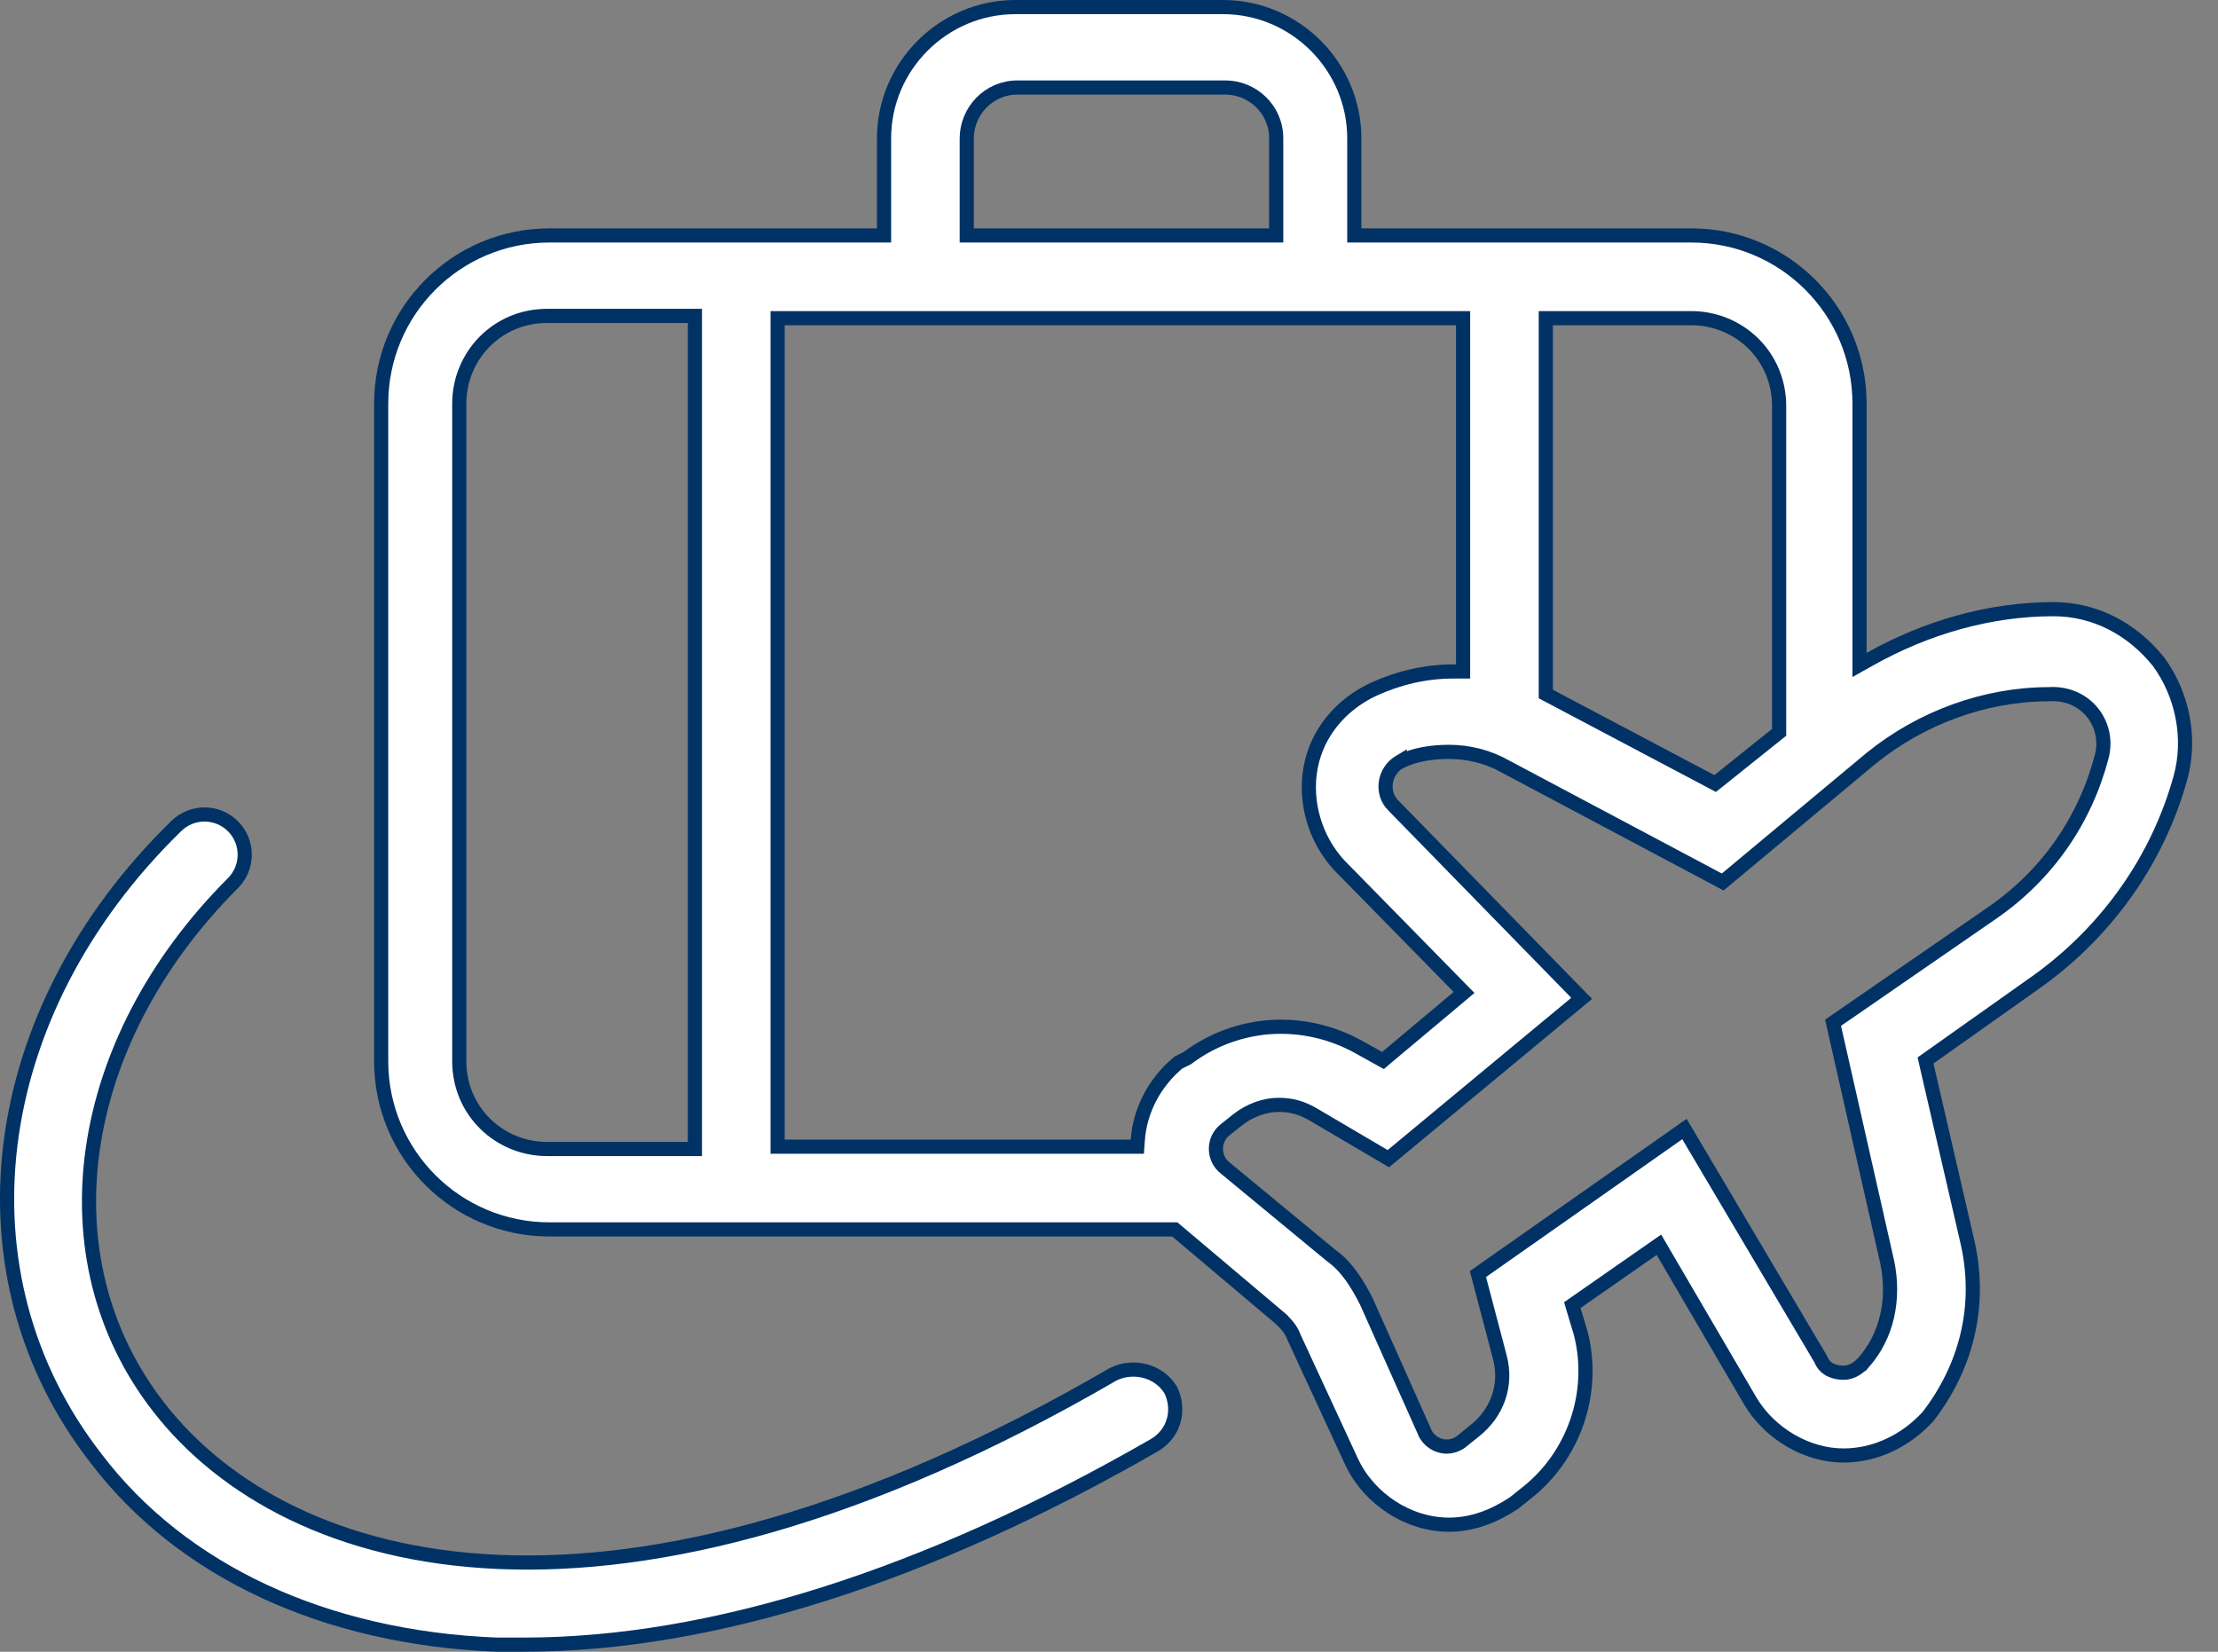
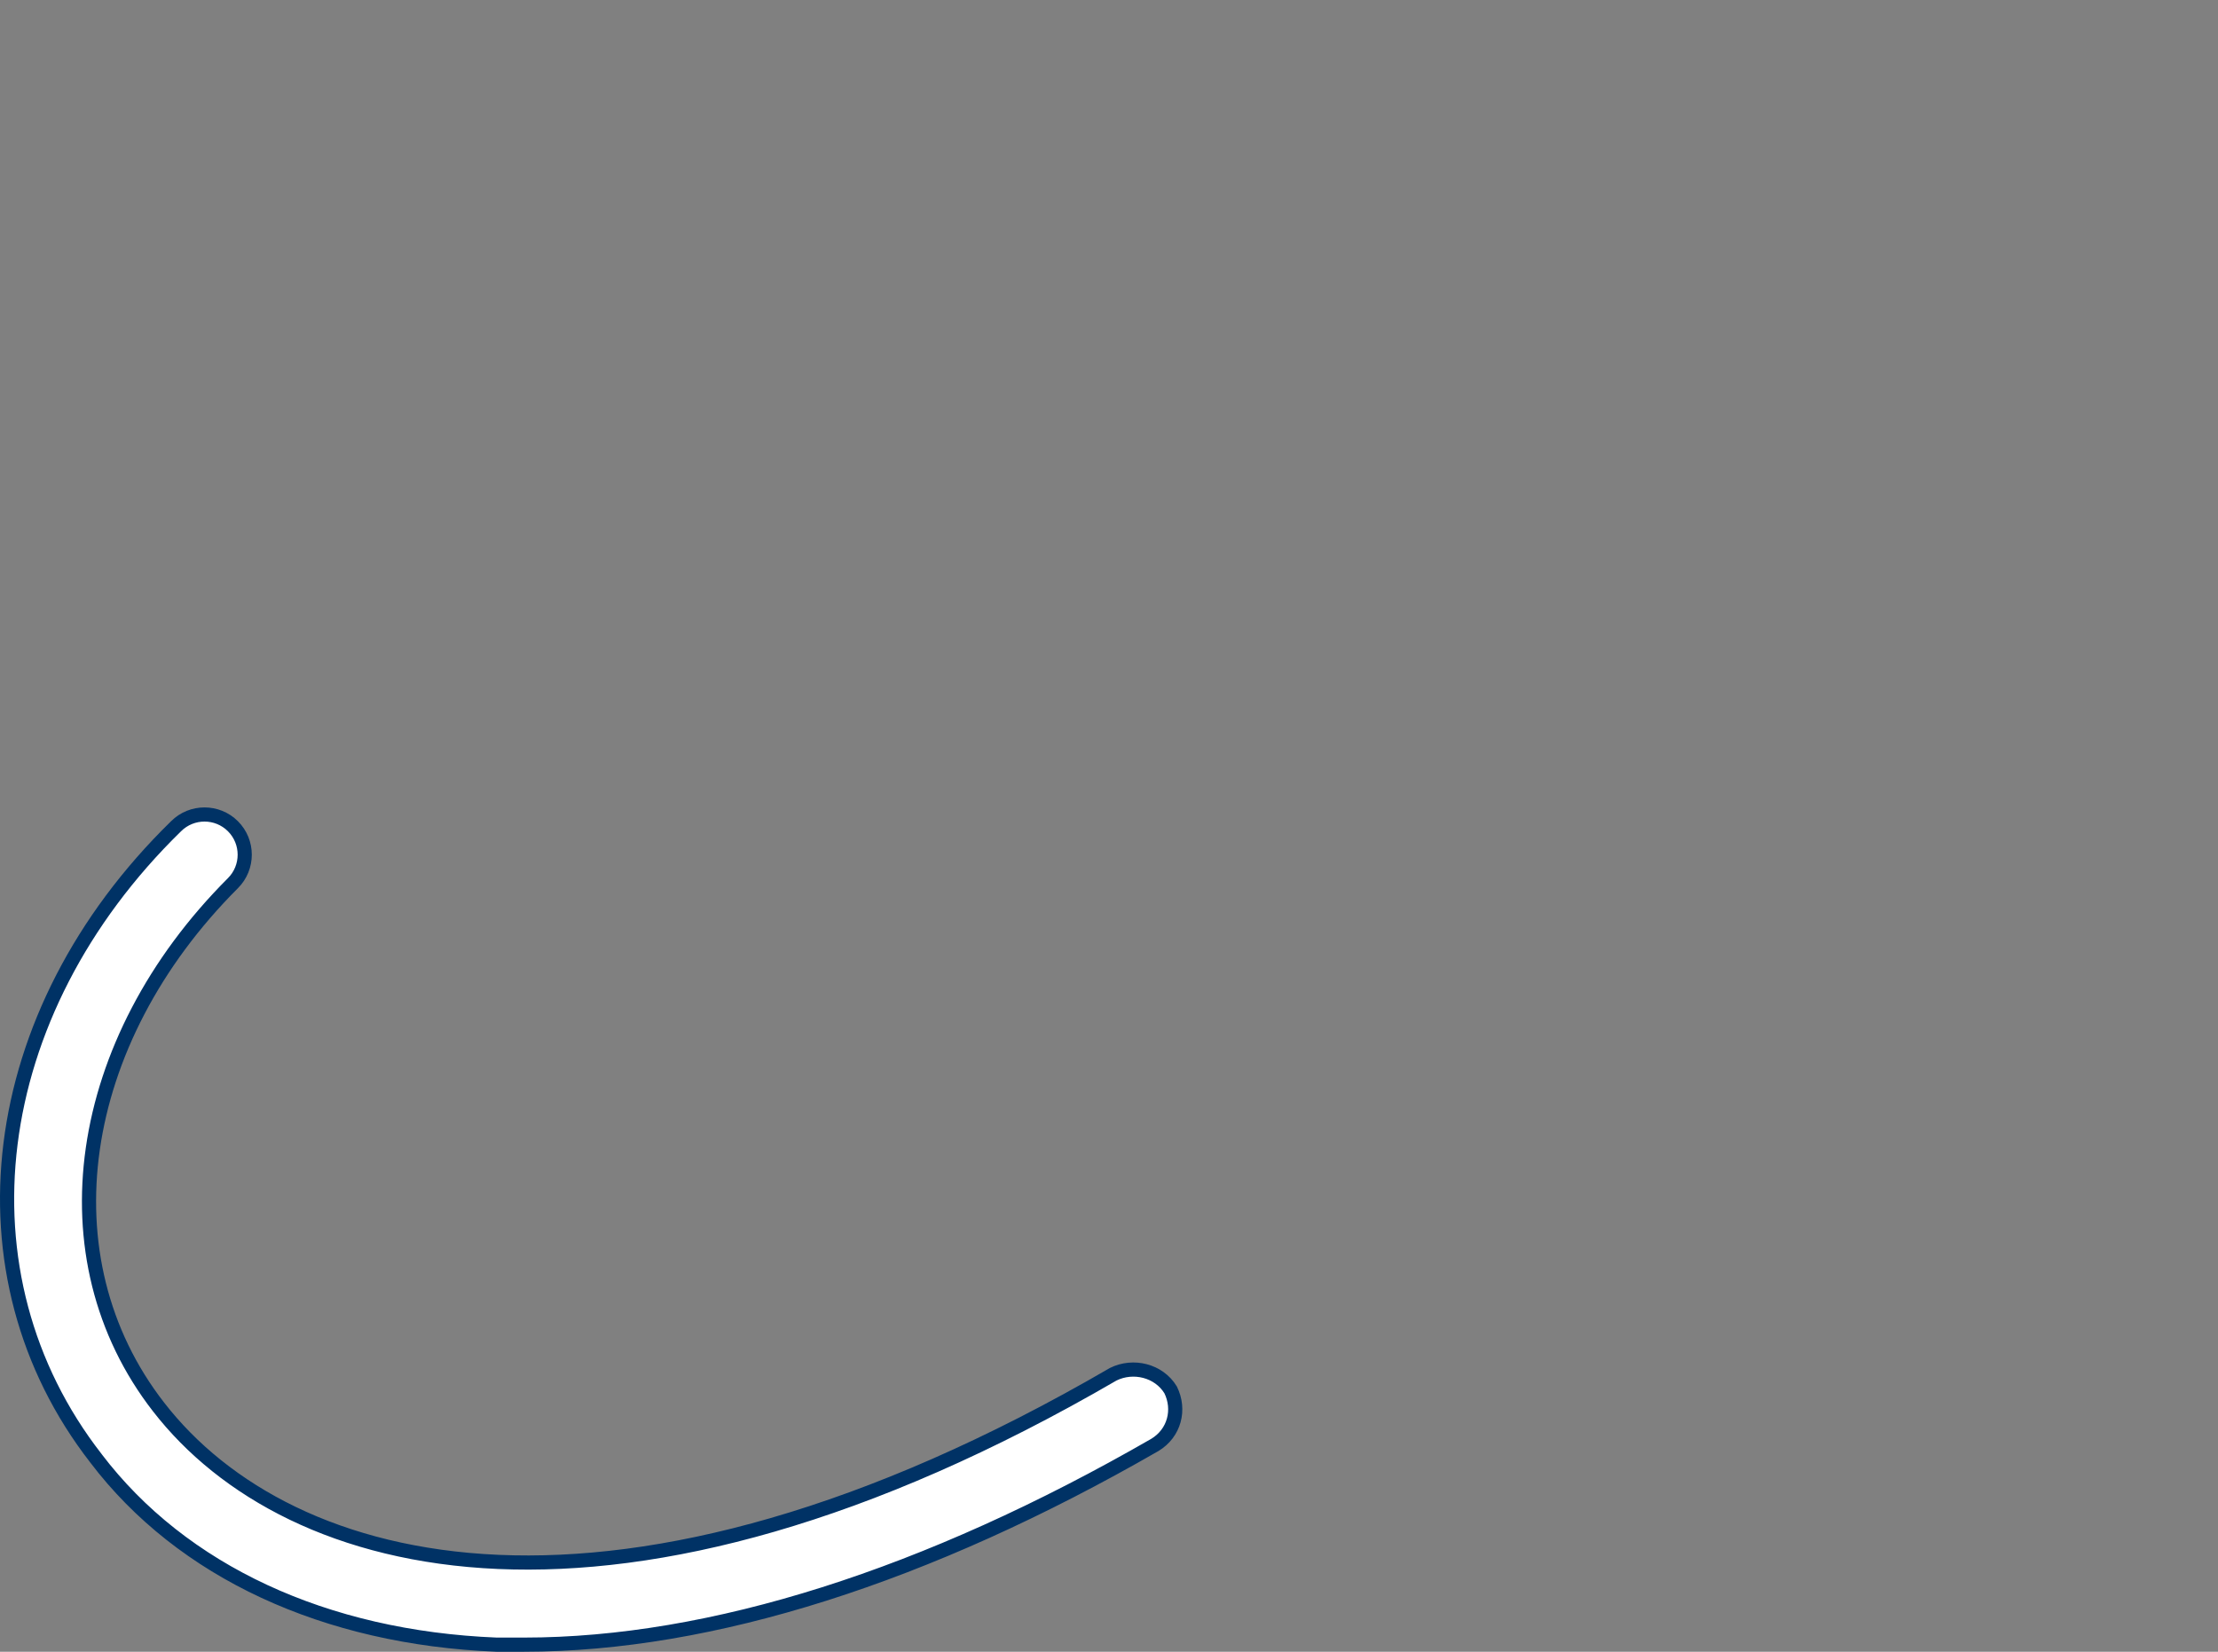
<svg xmlns="http://www.w3.org/2000/svg" width="47" height="35" viewBox="0 0 47 35" fill="none">
  <rect x="0" y="0" width="47" height="35" fill="#808080" stroke="none" />
-   <path d="M39.404 13.834V14.09L39.627 13.965C40.829 13.291 42.173 12.908 43.513 12.908C44.391 12.908 45.179 13.323 45.741 14.023C46.251 14.72 46.435 15.649 46.204 16.482C45.725 18.208 44.67 19.695 43.23 20.751C43.23 20.751 43.23 20.752 43.229 20.752L40.885 22.413L40.803 22.471L40.825 22.569L41.705 26.379C41.705 26.38 41.705 26.38 41.705 26.38C41.987 27.701 41.659 28.974 40.856 30.015C40.393 30.523 39.749 30.842 39.065 30.842C38.29 30.842 37.507 30.383 37.092 29.693C37.092 29.693 37.092 29.693 37.092 29.692L35.235 26.517L35.153 26.376L35.02 26.469L33.407 27.593L33.318 27.655L33.349 27.76L33.495 28.246C33.82 29.506 33.353 30.861 32.325 31.655L32.325 31.655L32.323 31.657L32.084 31.848C31.662 32.128 31.204 32.308 30.706 32.308C29.838 32.308 29.01 31.758 28.642 30.977C28.642 30.977 28.642 30.977 28.642 30.977L27.424 28.345C27.363 28.169 27.245 28.052 27.153 27.959L27.146 27.953L27.146 27.952L27.137 27.944L24.937 26.087L24.895 26.051H24.84H11.642C9.672 26.051 8.077 24.456 8.077 22.486V8.554C8.077 6.584 9.672 4.989 11.642 4.989H18.583H18.733V4.839V2.933C18.733 1.403 19.986 0.15 21.516 0.15H25.916C27.446 0.15 28.698 1.403 28.698 2.933V4.839V4.989H28.849H35.839C37.809 4.989 39.404 6.584 39.404 8.554V13.834ZM37.643 15.564L37.7 15.519V15.447V8.603C37.7 7.54 36.848 6.742 35.839 6.742H32.906H32.756V6.892V14.616V14.706L32.836 14.748L36.258 16.557L36.344 16.603L36.421 16.542L37.643 15.564ZM26.893 4.989H27.043V4.839V2.933C27.043 2.307 26.531 1.854 25.965 1.854H21.565C20.939 1.854 20.486 2.366 20.486 2.933V4.839V4.989H20.636H26.893ZM14.575 24.347H14.725V24.197V6.844V6.694H14.575H11.593C10.53 6.694 9.732 7.546 9.732 8.554V22.486C9.732 23.549 10.584 24.347 11.593 24.347H14.575ZM16.628 6.742H16.478V6.892V24.148V24.298H16.628H23.96H24.1L24.11 24.159C24.155 23.523 24.471 22.93 24.971 22.515L25.152 22.425L25.164 22.419L25.175 22.41C25.735 21.99 26.437 21.756 27.138 21.756C27.699 21.756 28.261 21.896 28.776 22.177C28.776 22.178 28.776 22.178 28.777 22.178L29.216 22.422L29.306 22.472L29.385 22.405L30.9 21.134L31.024 21.03L30.911 20.915L28.371 18.326C27.866 17.773 27.636 16.991 27.774 16.257C27.911 15.528 28.413 14.93 29.107 14.605C29.627 14.369 30.192 14.228 30.804 14.228H30.853H31.003V14.078V6.892V6.742H30.853H16.628ZM44.538 16.022L44.539 16.021C44.709 15.339 44.196 14.658 43.41 14.71C42.056 14.712 40.706 15.213 39.655 16.064L39.655 16.064L39.653 16.065L36.505 18.689L31.903 16.244C31.537 16.036 31.121 15.932 30.706 15.932C30.352 15.932 29.983 15.983 29.661 16.144L29.661 16.143L29.651 16.149C29.329 16.343 29.256 16.799 29.524 17.068C29.524 17.068 29.524 17.068 29.525 17.068L33.516 21.155L29.42 24.552L27.85 23.628C27.85 23.628 27.85 23.628 27.85 23.628C27.582 23.468 27.36 23.412 27.089 23.412C26.808 23.412 26.482 23.522 26.213 23.738L25.97 23.932C25.698 24.138 25.697 24.548 25.969 24.755L28.215 26.61L28.215 26.61L28.224 26.616C28.534 26.838 28.764 27.2 28.957 27.585L30.175 30.313C30.248 30.52 30.452 30.653 30.657 30.653C30.793 30.653 30.925 30.59 31.001 30.518L31.238 30.328C31.238 30.328 31.239 30.328 31.239 30.327C31.723 29.95 31.943 29.352 31.78 28.753C31.78 28.753 31.78 28.753 31.78 28.752L31.318 26.997L35.694 23.924L38.586 28.807C38.672 29.034 38.902 29.088 39.065 29.088C39.217 29.088 39.35 29.012 39.464 28.898L39.465 28.898L39.469 28.893C39.996 28.313 40.148 27.529 39.994 26.758L39.994 26.758L39.993 26.755L38.843 21.672L42.23 19.334L42.23 19.334C43.384 18.532 44.187 17.377 44.538 16.022Z" fill="white" stroke="#003265" stroke-width="0.3" />
  <path d="M3.73 17.509L3.73 17.509L3.731 17.508C4.063 17.176 4.604 17.176 4.936 17.508C5.269 17.841 5.269 18.381 4.936 18.714C1.574 22.076 0.906 26.657 3.36 29.813C6.116 33.371 13.056 35.243 23.591 29.119C24.014 28.91 24.556 29.041 24.806 29.451C25.013 29.872 24.886 30.368 24.471 30.618C19.645 33.396 15.077 34.85 11.104 34.85H11.103H11.101H11.1H11.099H11.098H11.097H11.096H11.095H11.094H11.092H11.091H11.09H11.089H11.088H11.087H11.085H11.084H11.083H11.082H11.081H11.08H11.079H11.078H11.076H11.075H11.074H11.073H11.072H11.071H11.069H11.068H11.067H11.066H11.065H11.064H11.063H11.061H11.06H11.059H11.058H11.057H11.056H11.055H11.053H11.052H11.051H11.05H11.049H11.048H11.046H11.045H11.044H11.043H11.042H11.041H11.04H11.039H11.037H11.036H11.035H11.034H11.033H11.032H11.03H11.029H11.028H11.027H11.026H11.025H11.024H11.023H11.021H11.02H11.019H11.018H11.017H11.016H11.014H11.013H11.012H11.011H11.01H11.009H11.008H11.006H11.005H11.004H11.003H11.002H11.001H11H10.998H10.997H10.996H10.995H10.994H10.993H10.992H10.99H10.989H10.988H10.987H10.986H10.985H10.983H10.982H10.981H10.98H10.979H10.978H10.977H10.976H10.974H10.973H10.972H10.971H10.97H10.969H10.967H10.966H10.965H10.964H10.963H10.962H10.961H10.96H10.958H10.957H10.956H10.955H10.954H10.953H10.951H10.95H10.949H10.948H10.947H10.946H10.945H10.943H10.942H10.941H10.94H10.939H10.938H10.937H10.935H10.934H10.933H10.932H10.931H10.93H10.928H10.927H10.926H10.925H10.924H10.923H10.922H10.921H10.919H10.918H10.917H10.916H10.915H10.914H10.912H10.911H10.91H10.909H10.908H10.907H10.906H10.905H10.903H10.902H10.901H10.9H10.899H10.898H10.896H10.895H10.894H10.893H10.892H10.891H10.89H10.888H10.887H10.886H10.885H10.884H10.883H10.882H10.88H10.879H10.878H10.877H10.876H10.875H10.873H10.872H10.871H10.87H10.869H10.868H10.867H10.866H10.864H10.863H10.862H10.861H10.86H10.859H10.857H10.856H10.855H10.854H10.853H10.852H10.851H10.85H10.848H10.847H10.846H10.845H10.844H10.843H10.841H10.84H10.839H10.838H10.837H10.836H10.835H10.833H10.832H10.831H10.83H10.829H10.828H10.827H10.825H10.824H10.823H10.822H10.821H10.82H10.819H10.817H10.816H10.815H10.814H10.813H10.812H10.81H10.809H10.808H10.807H10.806H10.805H10.804H10.803H10.801H10.8H10.799H10.798H10.797H10.796H10.794H10.793H10.792H10.791H10.79H10.789H10.788H10.787H10.785H10.784H10.783H10.782H10.781H10.78H10.778H10.777H10.776H10.775H10.774H10.773H10.772H10.77H10.769H10.768H10.767H10.766H10.765H10.764H10.762H10.761H10.76H10.759H10.758H10.757H10.755H10.754H10.753H10.752H10.751H10.75H10.749H10.748H10.746H10.745H10.744H10.743H10.742H10.741H10.739H10.738H10.737H10.736H10.735H10.734H10.733H10.732H10.73H10.729H10.728H10.727H10.726H10.725H10.723H10.722H10.721H10.72H10.719H10.718H10.717H10.715H10.714H10.713H10.712H10.711H10.71H10.709H10.707H10.706H10.705H10.704H10.703H10.702H10.7H10.699H10.698H10.697H10.696H10.695H10.694H10.693H10.691H10.69H10.689H10.688H10.687H10.686H10.684H10.683H10.682H10.681H10.68H10.679H10.678H10.677H10.675H10.674H10.673H10.672H10.671H10.67H10.668H10.667H10.666H10.665H10.664H10.663H10.662H10.66H10.659H10.658H10.657H10.656H10.655H10.654H10.652H10.651H10.65H10.649H10.648H10.647H10.646H10.644H10.643H10.642H10.641H10.64H10.639H10.637H10.636H10.635H10.634H10.633H10.632H10.631H10.63H10.628H10.627H10.626H10.625H10.624H10.623H10.621H10.62H10.619H10.618H10.617H10.616H10.615H10.614H10.612H10.611H10.61H10.609H10.608H10.607H10.605H10.604H10.603H10.602H10.601H10.6H10.599H10.597H10.596H10.595H10.594H10.593H10.592H10.591H10.589H10.588H10.587H10.586H10.585H10.584H10.582H10.581H10.58H10.579H10.578H10.577H10.576H10.575H10.573H10.572H10.571H10.57H10.569H10.568H10.566H10.565H10.564H10.563H10.562H10.561H10.56H10.559H10.557H10.556H10.555H10.554H10.553H10.552H10.55H10.549H10.548H10.547H10.546H10.545H10.544H10.542H10.541H10.54H10.539H10.538H10.537H10.536H10.534H10.533H10.532H10.531H10.53H10.529H10.527H10.526H10.525H10.524H10.523H10.522H10.521H10.52C6.89 34.704 3.857 33.301 2.033 30.901L2.033 30.901L2.032 30.899C-0.992 27.012 -0.333 21.475 3.73 17.509Z" fill="white" stroke="#003265" stroke-width="0.3" />
</svg>